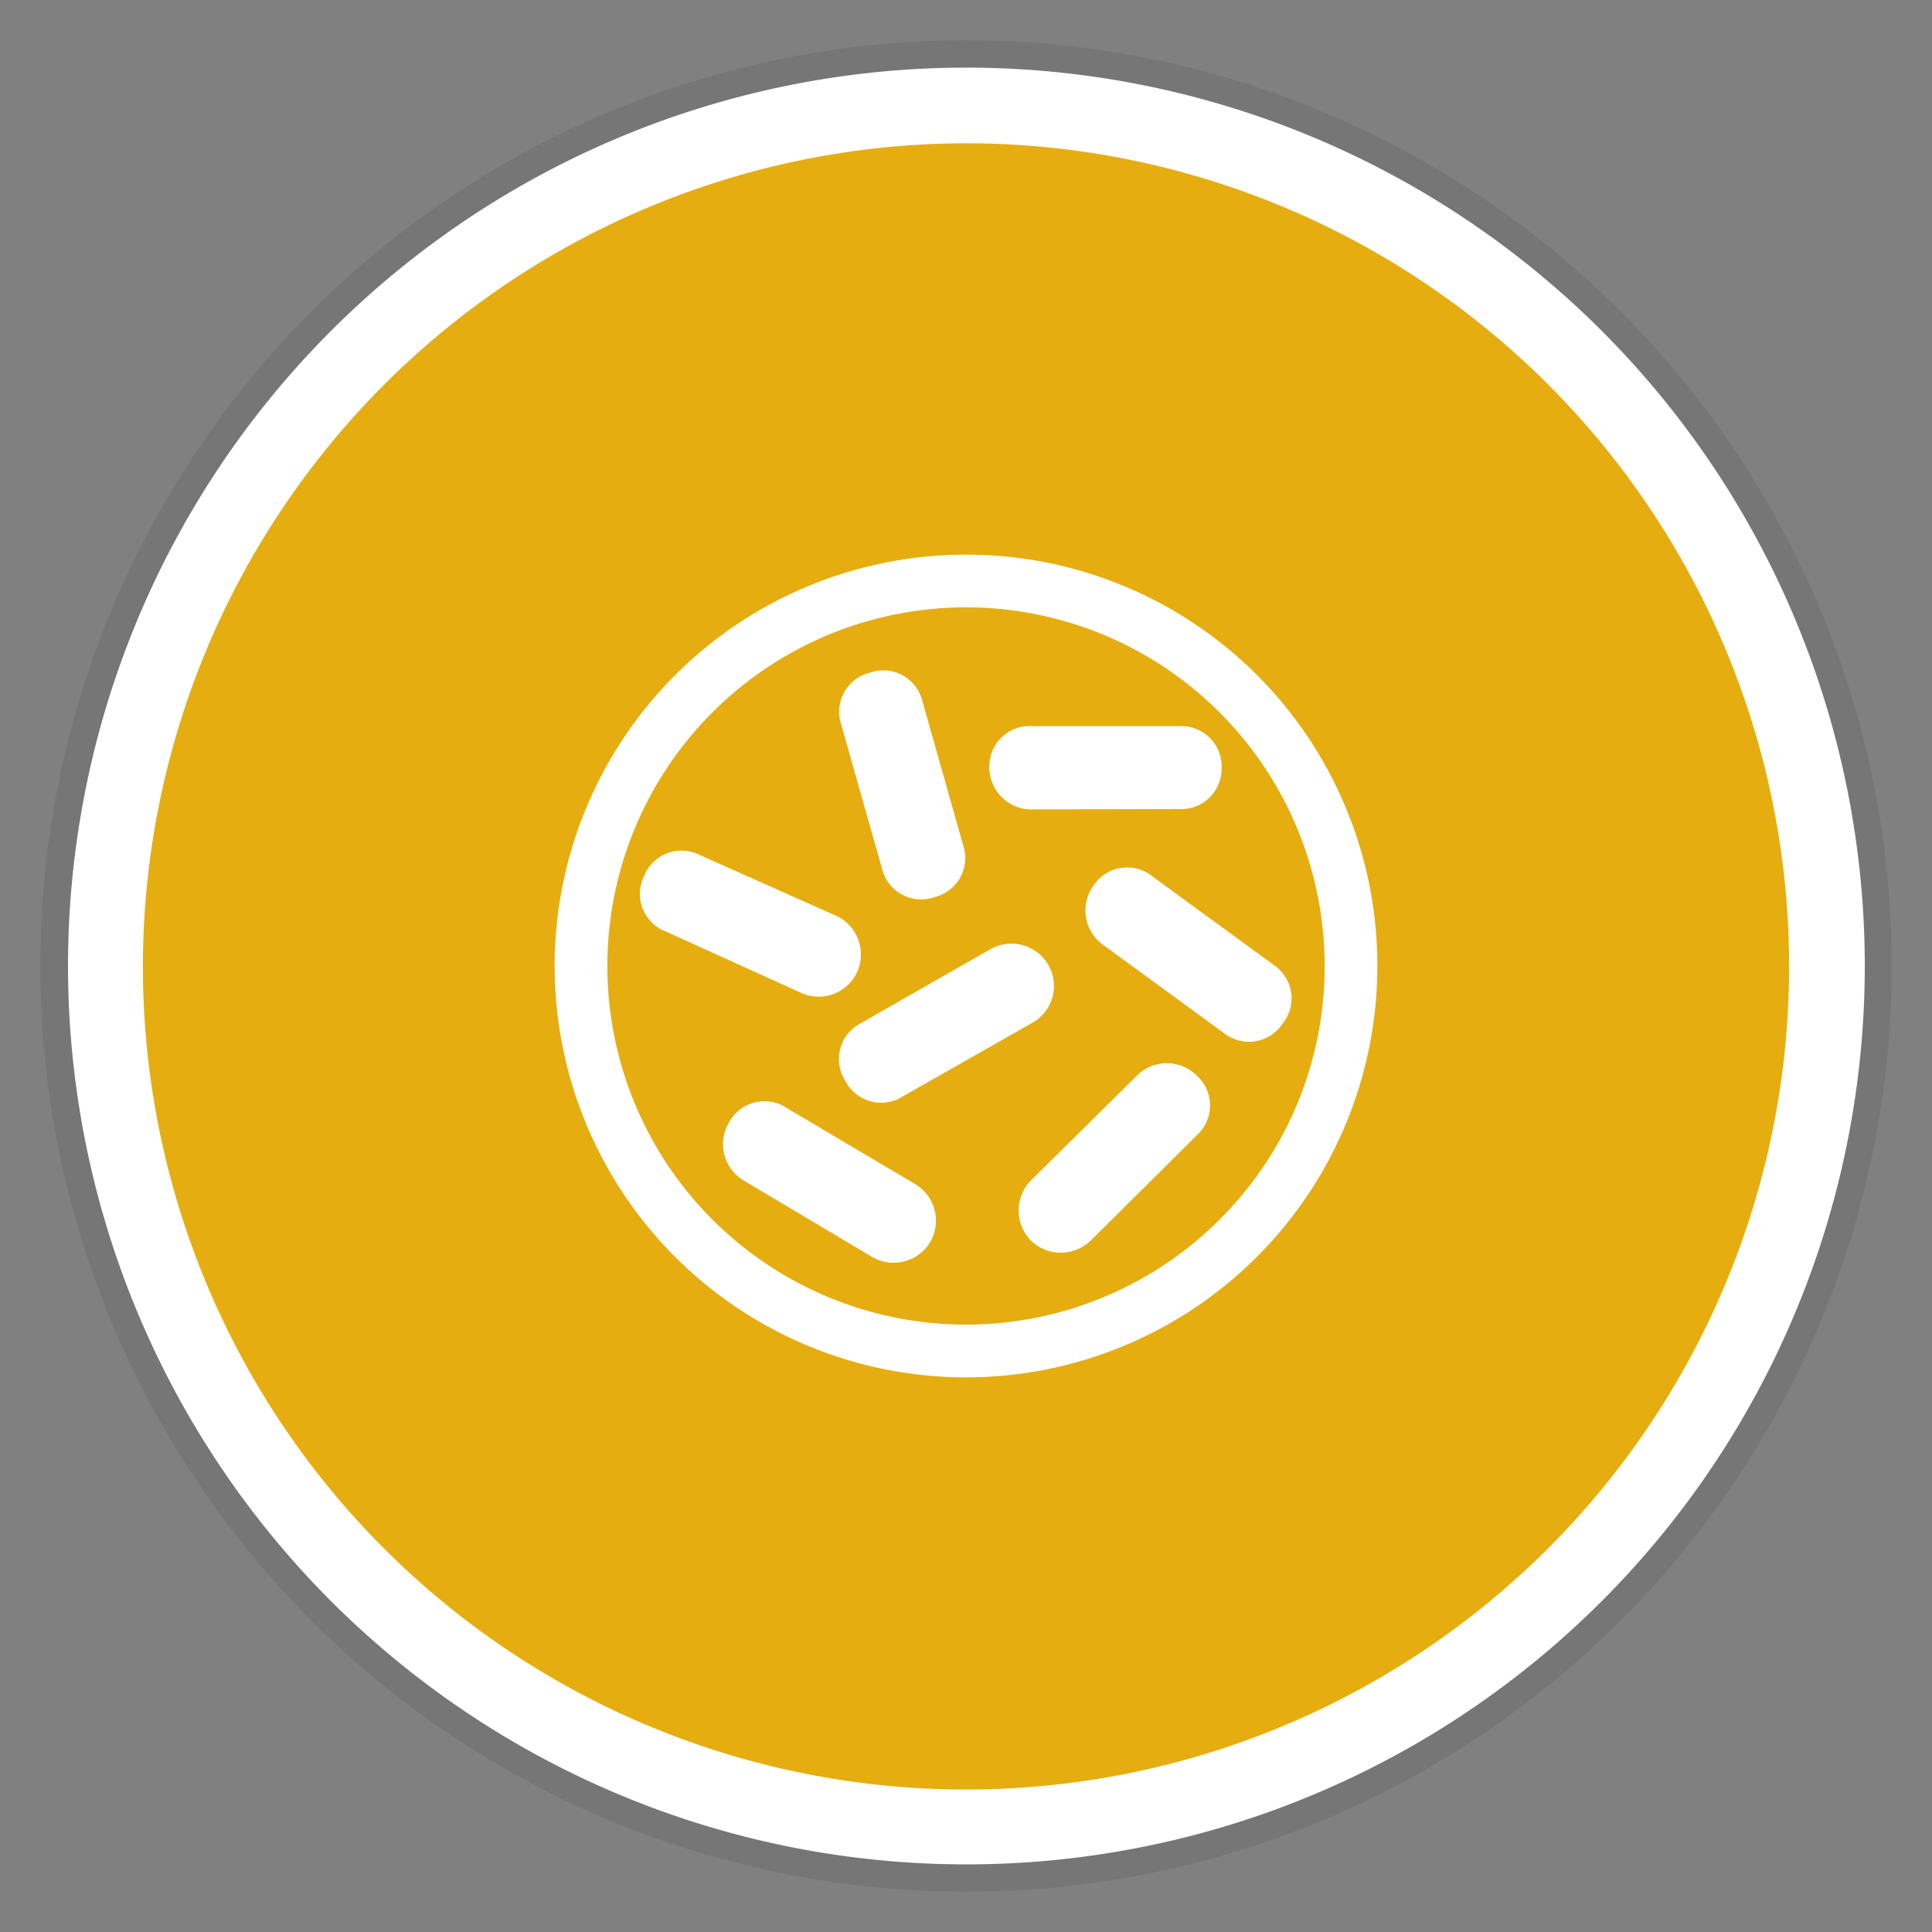
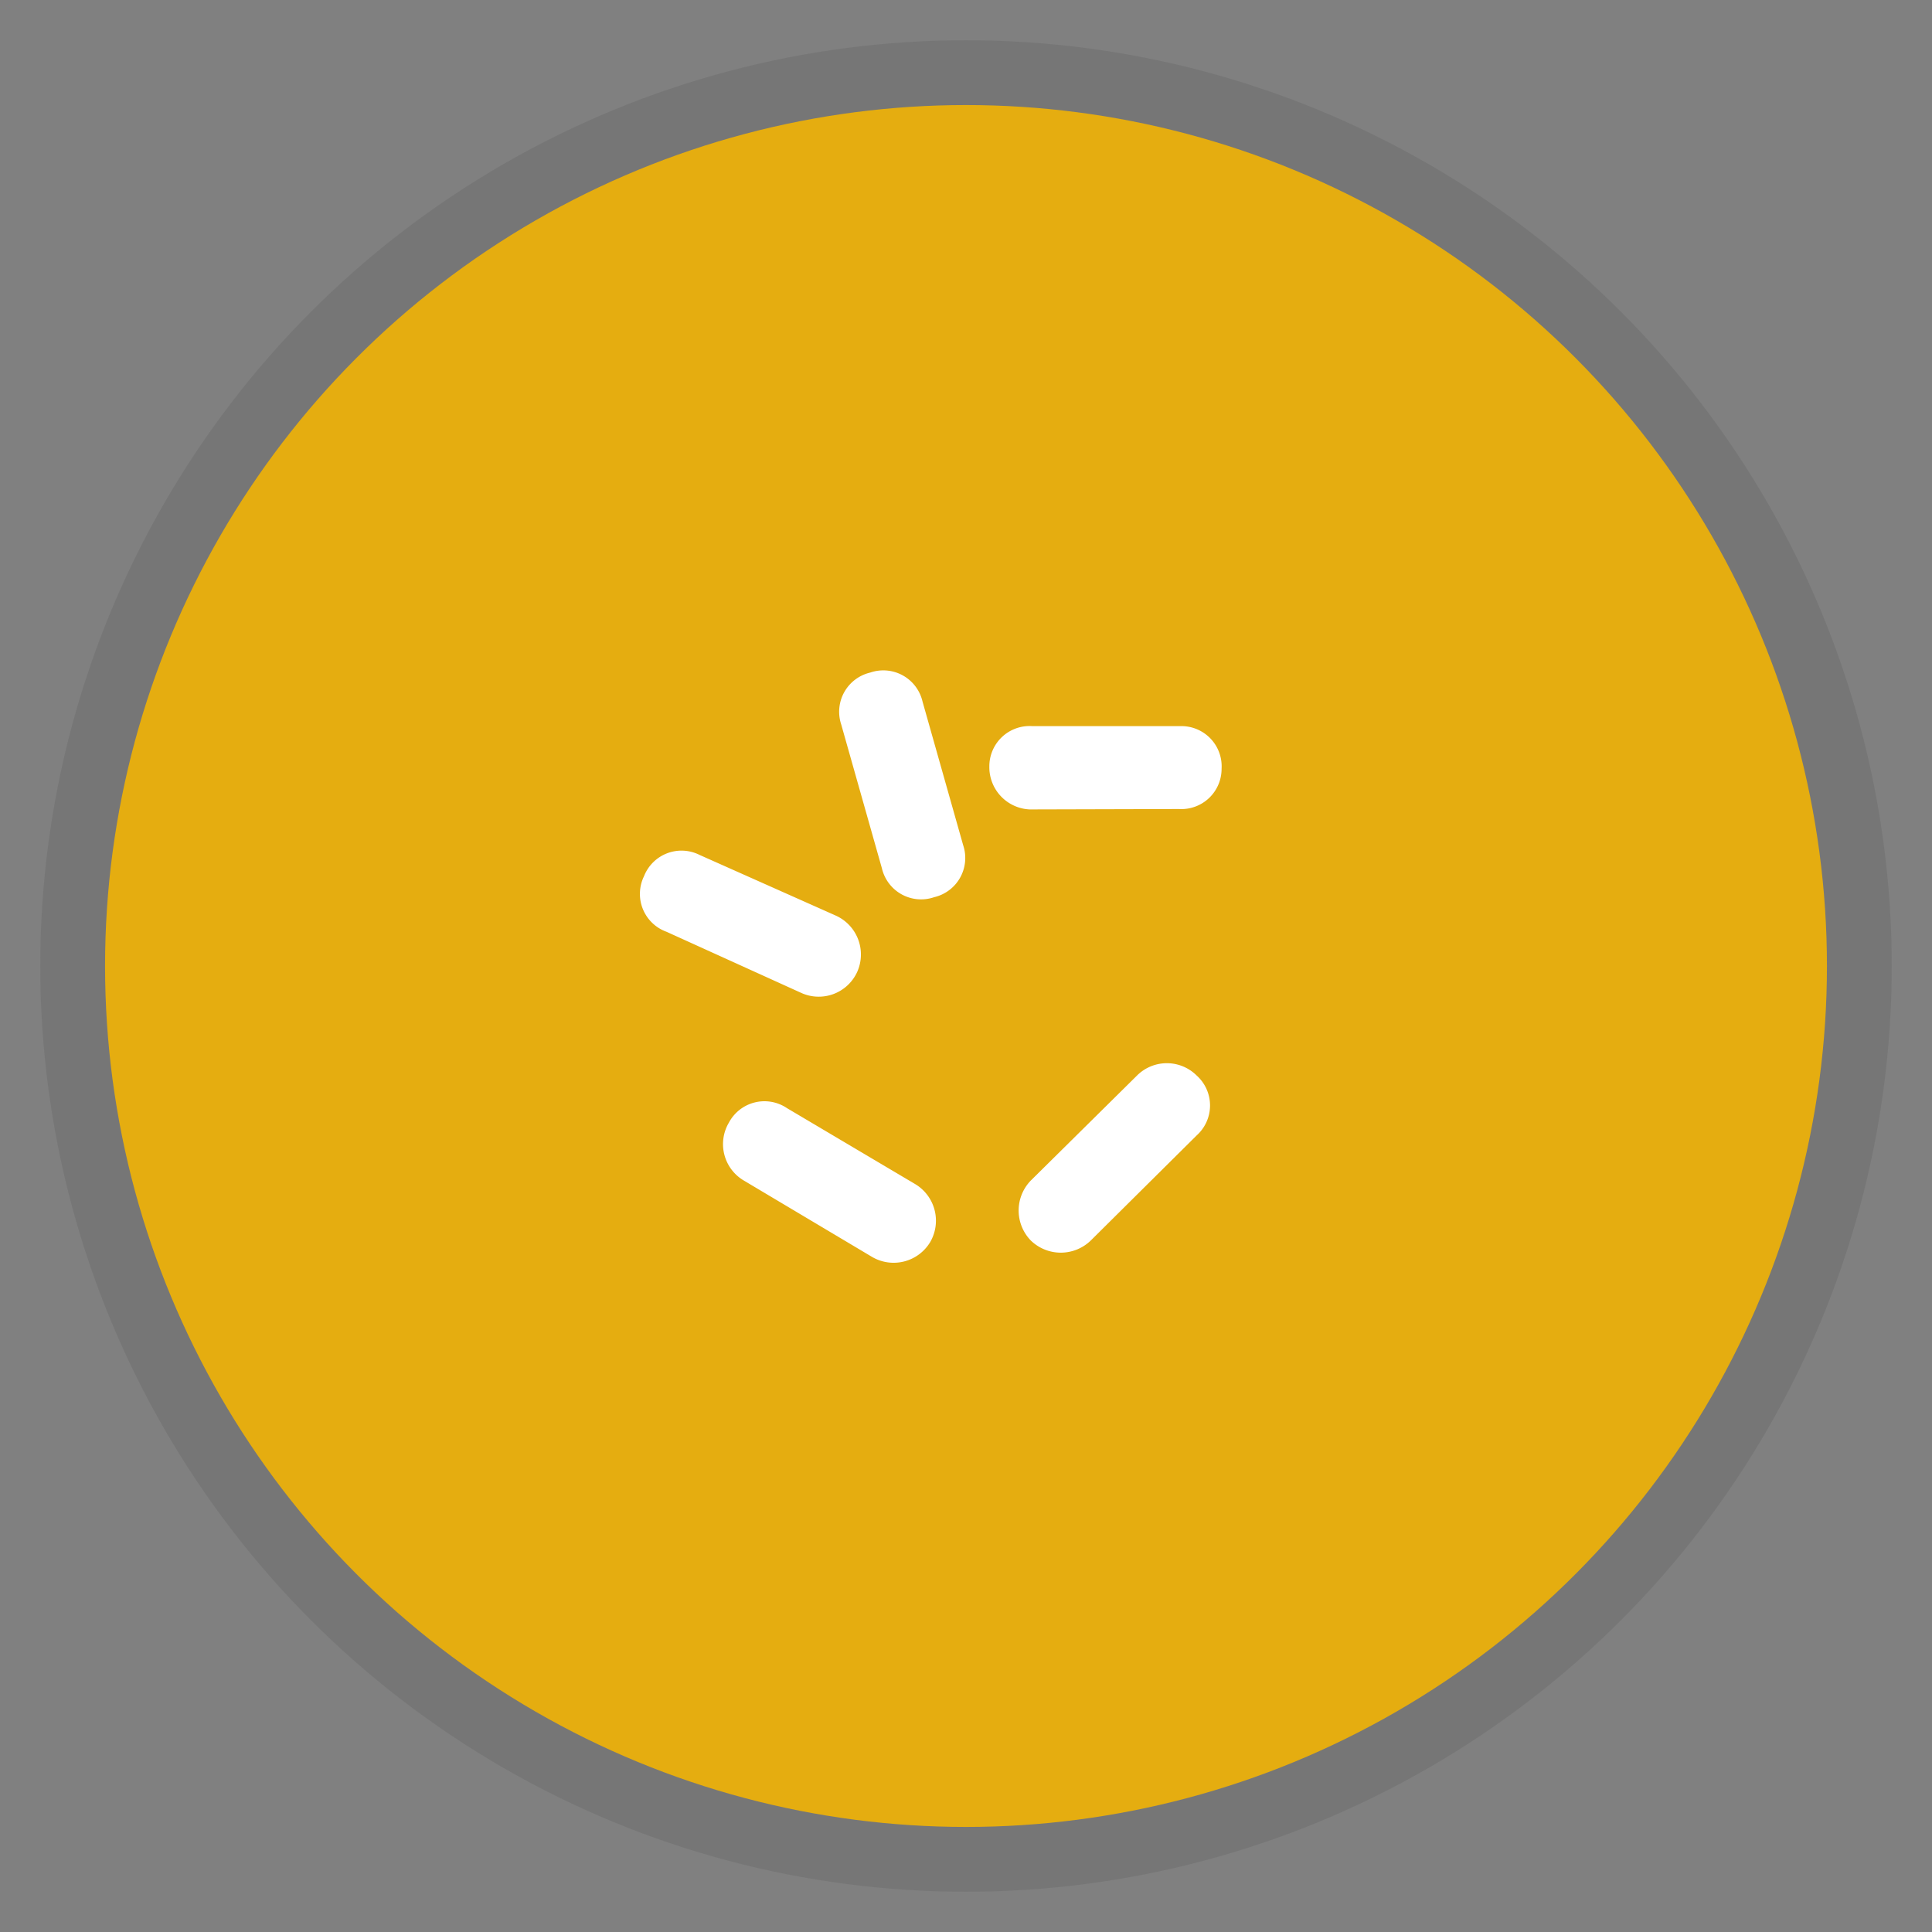
<svg xmlns="http://www.w3.org/2000/svg" width="48" height="48" viewBox="0 0 48 48">
  <rect x="0" y="0" width="48" height="48" fill="#808080" stroke="none" />
  <defs>
    <style>.cls-1{fill:#231f20;opacity:0.1;}.cls-2{fill:#e5ad10;}.cls-3{fill:#fff;}</style>
  </defs>
  <g id="Icons_med">
    <g id="ped_icon_09">
      <circle id="shadow" class="cls-1" cx="24" cy="24" r="23" />
      <g id="bg">
        <circle class="cls-2" cx="24" cy="24" r="21.39" />
-         <path class="cls-3" d="M24,3.56A20.45,20.45,0,1,1,3.55,24,20.47,20.47,0,0,1,24,3.56m0-1.88A22.32,22.32,0,1,0,46.33,24,22.32,22.32,0,0,0,24,1.68Z" />
      </g>
      <g id="BACTERIA_UNDER_MICROSCOPE" data-name="BACTERIA UNDER MICROSCOPE">
        <g id="bacteria">
          <path class="cls-3" d="M25.58,20.11a1.05,1.05,0,0,1-1-1.07h0a1,1,0,0,1,1.06-1l3.71,0a1,1,0,0,1,1,1.06h0a1,1,0,0,1-1.06,1Z" />
-           <path class="cls-3" d="M22.43,27.24A1,1,0,0,1,21,26.85h0a1,1,0,0,1,.39-1.43l3.22-1.84a1.06,1.06,0,0,1,1.44.4h0a1.05,1.05,0,0,1-.4,1.43Z" />
-           <path class="cls-3" d="M27.4,23.47A1.05,1.05,0,0,1,27.17,22h0a1,1,0,0,1,1.47-.22l3,2.19a1,1,0,0,1,.22,1.47h0a1,1,0,0,1-1.46.22Z" />
          <path class="cls-3" d="M27.1,30.82a1.07,1.07,0,0,1-1.49,0h0a1.07,1.07,0,0,1,0-1.49l2.64-2.61a1.05,1.05,0,0,1,1.48,0h0a1,1,0,0,1,0,1.49Z" />
          <path class="cls-3" d="M16.56,23.15A1,1,0,0,1,16,21.77h0a1,1,0,0,1,1.38-.53l3.39,1.51a1.06,1.06,0,0,1,.53,1.39h0a1.05,1.05,0,0,1-1.39.53Z" />
          <path class="cls-3" d="M18.48,29.33a1.05,1.05,0,0,1-.37-1.44h0a1,1,0,0,1,1.44-.36l3.19,1.89a1.06,1.06,0,0,1,.37,1.44h0a1.06,1.06,0,0,1-1.44.37Z" />
          <path class="cls-3" d="M23.93,21a1,1,0,0,1-.72,1.29h0a1,1,0,0,1-1.3-.72L20.9,18a1,1,0,0,1,.72-1.29h0a1,1,0,0,1,1.3.72Z" />
        </g>
-         <path id="circle" class="cls-3" d="M24,13.78A10.22,10.22,0,1,0,34.22,24,10.21,10.21,0,0,0,24,13.78ZM30.3,30.3A8.91,8.91,0,1,1,32.91,24,8.86,8.86,0,0,1,30.3,30.3Z" />
      </g>
    </g>
  </g>
</svg>